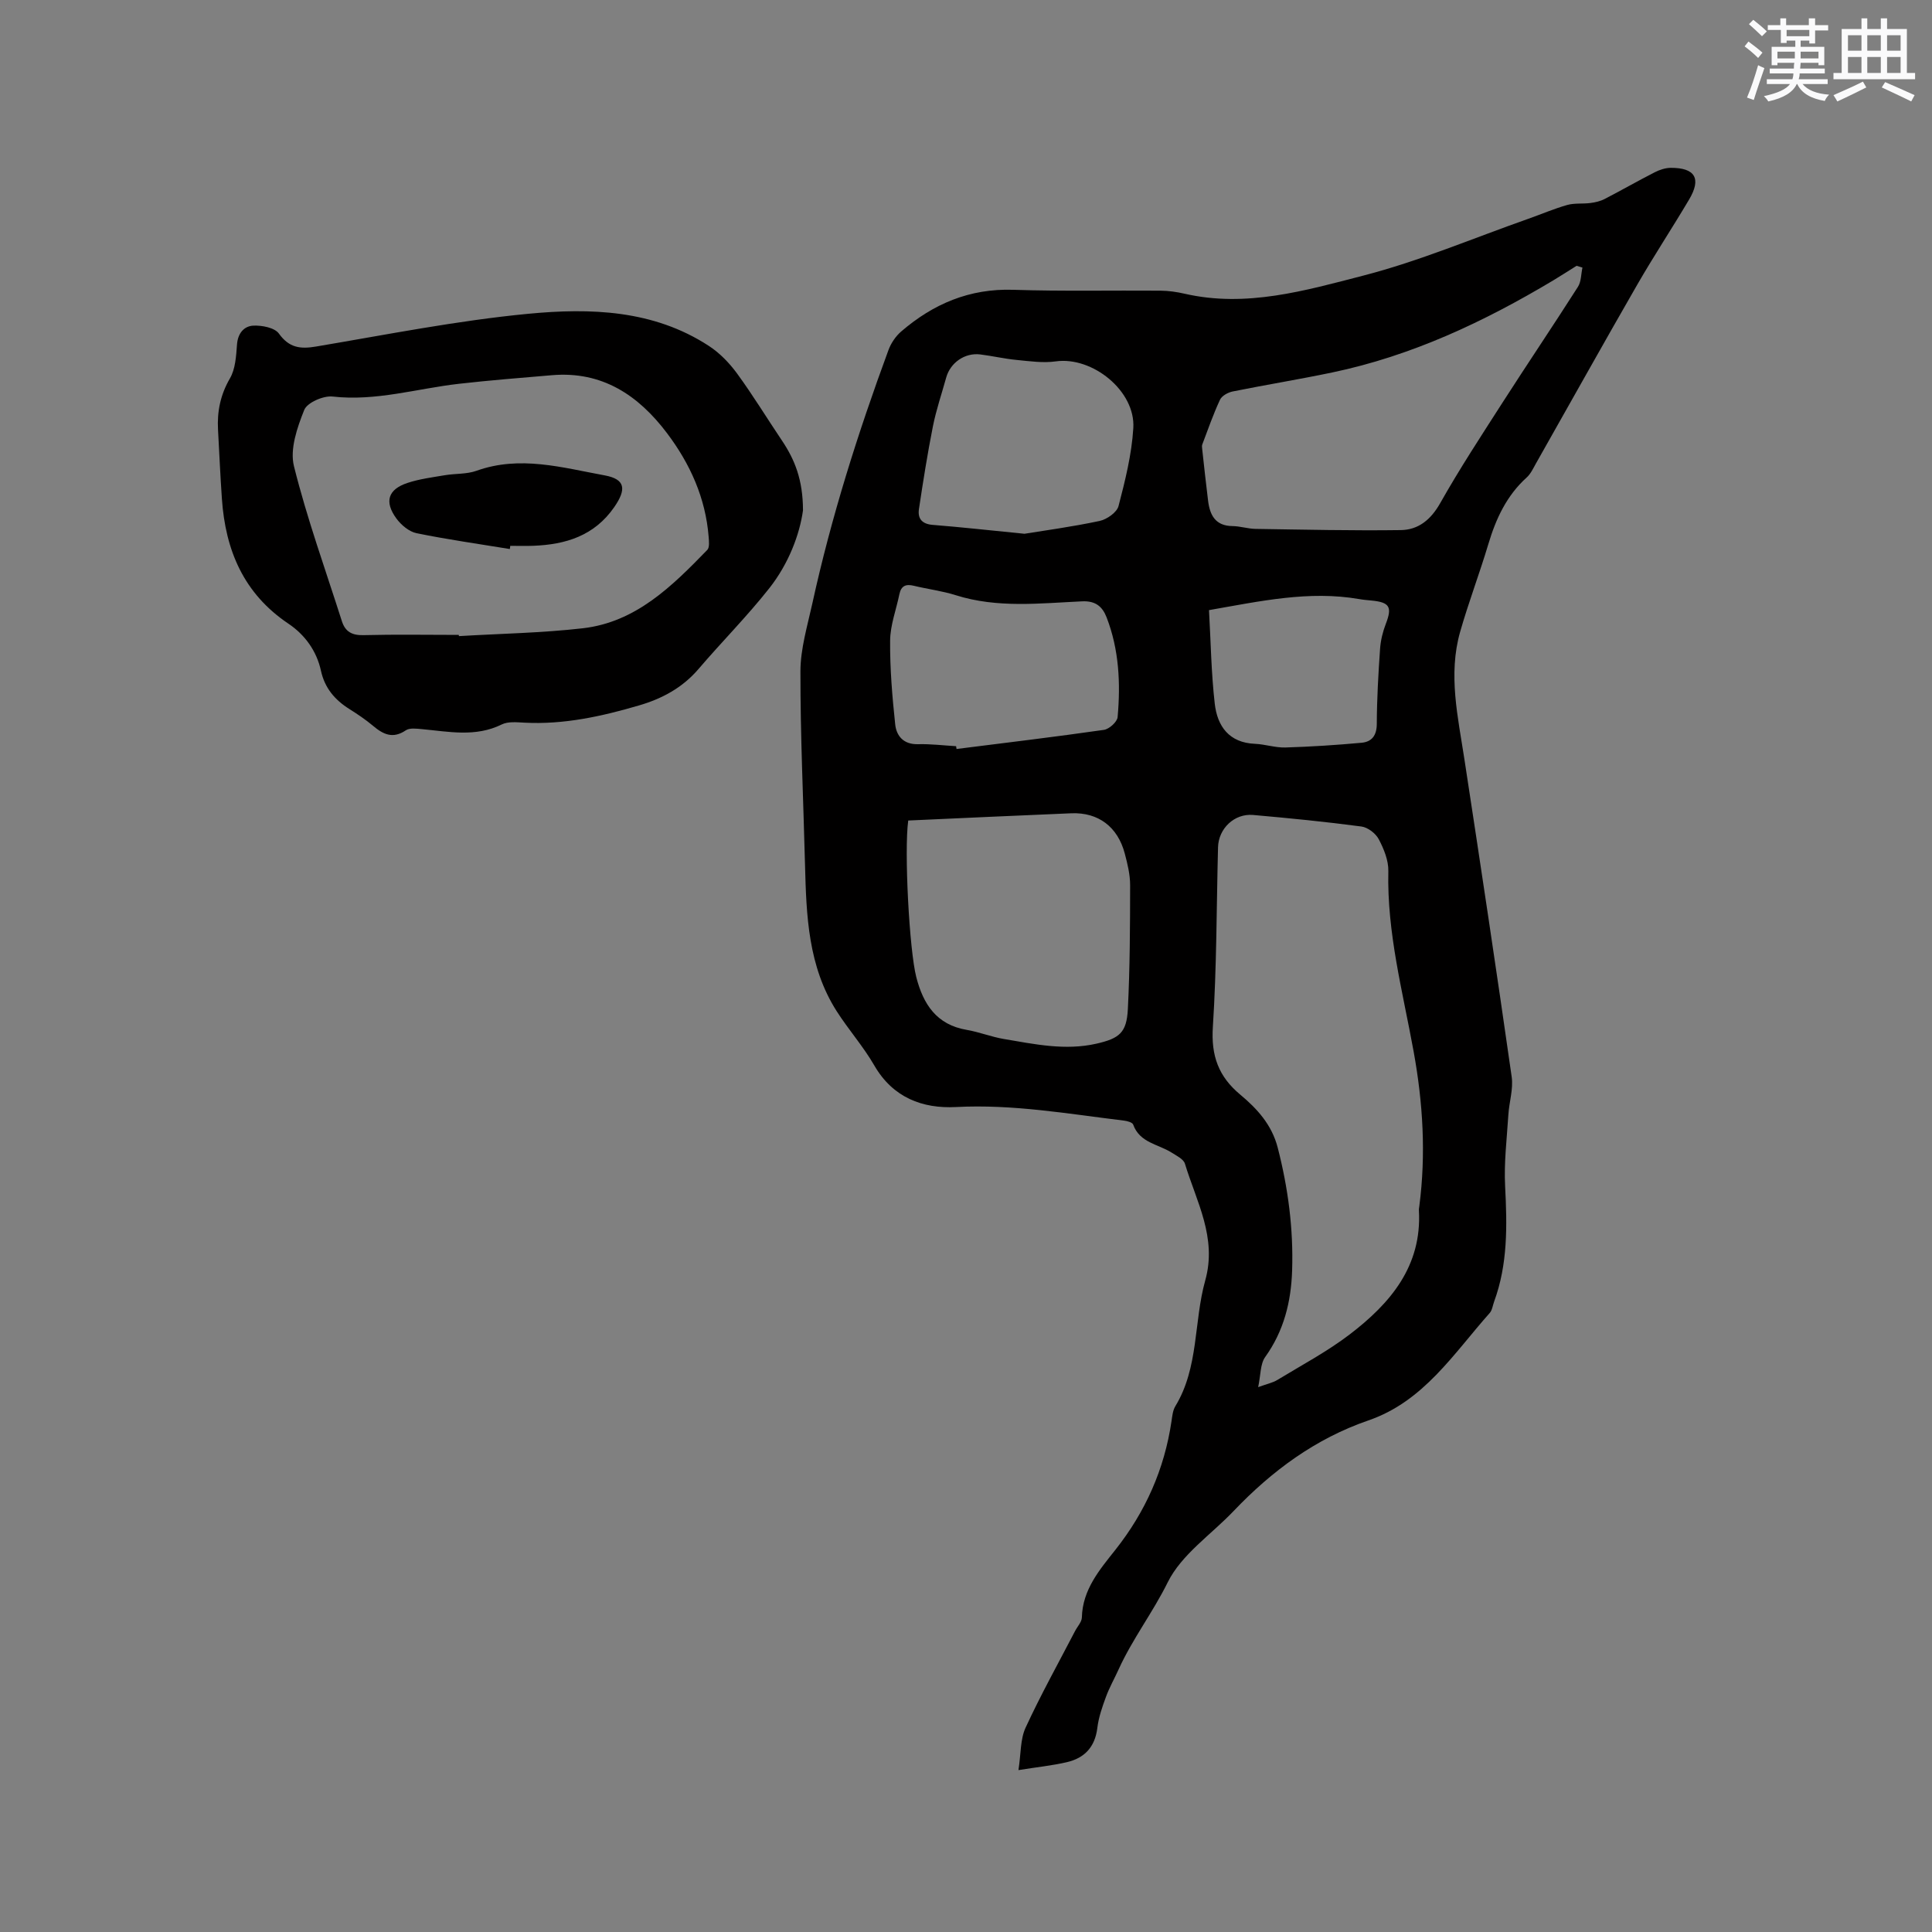
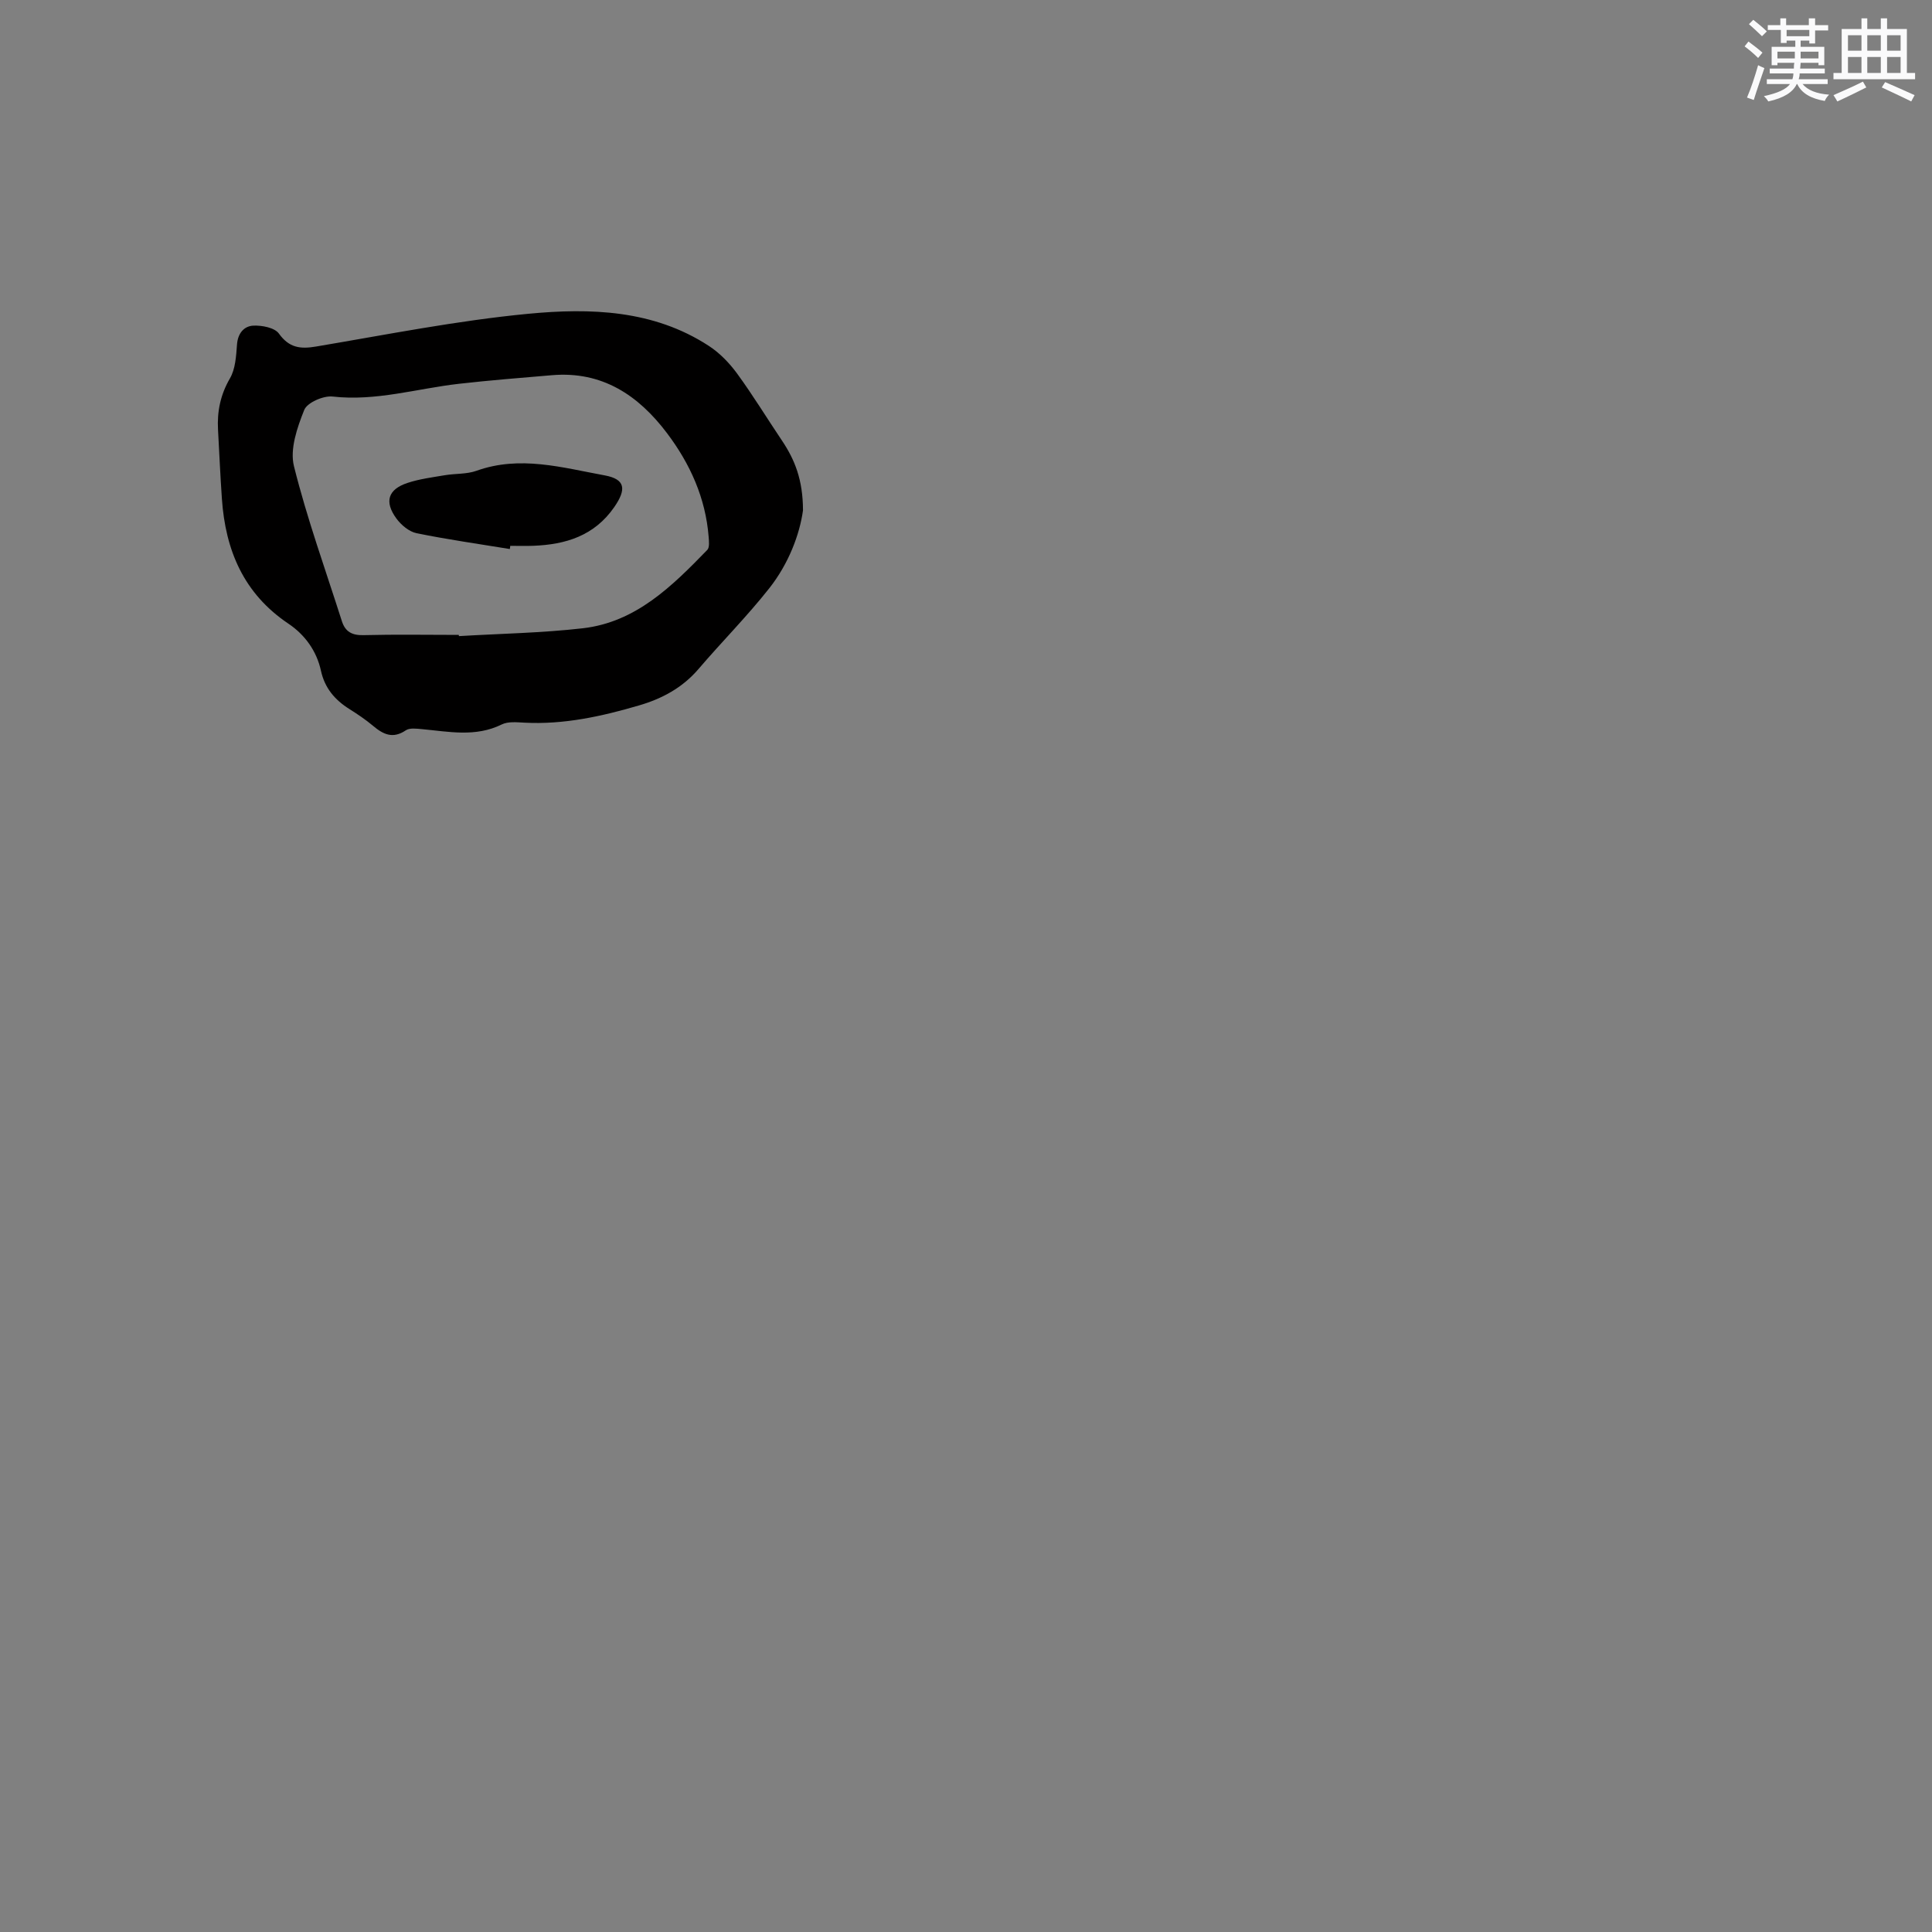
<svg xmlns="http://www.w3.org/2000/svg" enable-background="new 0 0 400 400" viewBox="0 0 400 400">
  <rect x="0" y="0" width="400" height="400" fill="#808080" stroke="none" />
  <g fill="#010000">
-     <path d="m210.86 366.48c.53-3.41.37-6.38 1.47-8.77 3.14-6.81 6.8-13.38 10.26-20.04.49-.94 1.38-1.86 1.4-2.81.14-5.75 3.68-9.87 6.91-13.95 6.27-7.92 10.18-16.73 11.65-26.68.15-1.04.26-2.2.78-3.07 4.9-8.04 3.8-17.47 6.2-26.05 2.49-8.89-1.82-16.31-4.2-24.17-.29-.97-1.75-1.66-2.78-2.32-2.77-1.75-6.58-2.01-7.94-5.79-.16-.45-1.22-.74-1.9-.82-11.55-1.4-23.02-3.43-34.79-2.81-6.92.36-13.06-1.95-16.9-8.6-2.27-3.93-5.33-7.39-7.78-11.22-5.93-9.28-6.3-19.8-6.57-30.34-.34-13.35-.97-26.7-.95-40.05.01-4.66 1.43-9.35 2.45-13.98 3.92-17.92 9.45-35.37 15.79-52.57.52-1.4 1.48-2.82 2.61-3.8 6.65-5.73 14.18-8.94 23.22-8.64 10.15.33 20.32.1 30.47.18 1.68.01 3.39.26 5.04.64 12.72 2.91 24.94-.66 36.92-3.75 11.63-3 22.8-7.76 34.17-11.76 2.7-.95 5.33-2.09 8.08-2.87 1.52-.43 3.21-.2 4.81-.41 1.01-.13 2.06-.37 2.96-.84 3.48-1.8 6.88-3.75 10.37-5.53 1-.51 2.18-.9 3.28-.91 5.06-.03 6.4 2.2 3.84 6.53-3.51 5.93-7.31 11.68-10.75 17.65-7.08 12.29-13.98 24.68-20.98 37.03-.57 1.01-1.08 2.14-1.91 2.89-4.16 3.76-6.38 8.55-7.95 13.82-1.82 6.08-4.09 12.03-5.83 18.13-2.53 8.87-.45 17.66.89 26.46 3.35 21.89 6.65 43.78 9.78 65.7.36 2.53-.53 5.22-.69 7.85-.31 4.94-.93 9.9-.67 14.82.42 8.11.57 16.1-2.28 23.86-.29.79-.39 1.76-.91 2.35-7.48 8.41-13.66 18.3-25.11 22.24-10.96 3.77-19.98 10.44-27.9 18.75-4.65 4.88-10.8 9-13.65 14.76-3.08 6.23-7.3 11.73-10.16 18.01-.87 1.93-1.93 3.78-2.65 5.76-.76 2.07-1.51 4.22-1.77 6.4-.48 3.91-2.62 6.21-6.27 7.07-2.97.7-6.01 1-10.06 1.65zm49.63-79.29c1.84-.67 3.01-.9 3.96-1.48 5.05-3.07 10.32-5.87 15-9.44 8.38-6.41 14.96-14.09 14.32-25.65-.02-.31.05-.63.09-.95 1.39-10.71.75-21.34-1.18-31.95-2.25-12.38-5.54-24.6-5.24-37.36.05-2.2-.92-4.59-1.98-6.6-.63-1.21-2.26-2.46-3.59-2.64-7.45-.99-14.94-1.73-22.43-2.39-3.88-.34-7.16 2.81-7.26 6.69-.32 12.39-.27 24.81-1.07 37.18-.39 5.96 1.15 10.27 5.68 14.04 3.47 2.89 6.52 6.22 7.74 10.94 2.16 8.37 3.27 16.83 2.99 25.46-.21 6.47-1.7 12.51-5.58 17.92-1.03 1.44-.91 3.71-1.45 6.23zm67.14-231.79c-.4-.12-.8-.25-1.21-.37-1.61 1-3.19 2.03-4.82 3.01-14.34 8.58-29.33 15.64-45.8 19.08-6.84 1.43-13.74 2.55-20.59 3.93-.97.2-2.24.89-2.62 1.71-1.4 3-2.49 6.15-3.67 9.26-.11.28-.05.63-.02.94.4 3.57.77 7.15 1.22 10.71.37 2.99 1.52 5.22 5.07 5.25 1.58.02 3.15.55 4.72.58 10.04.15 20.08.39 30.11.25 3.65-.05 6.23-2.16 8.17-5.6 4-7.09 8.48-13.92 12.88-20.78 5.15-8.02 10.48-15.92 15.61-23.96.71-1.09.65-2.66.95-4.01zm-139.59 114.48c-.87 6.31.23 26.87 1.67 32.44 1.44 5.58 4.18 9.84 10.42 10.9 2.59.44 5.09 1.45 7.69 1.89 6.35 1.07 12.7 2.45 19.19.97 4.76-1.09 6.25-2.27 6.5-7.15.43-8.54.46-17.11.47-25.67 0-2.19-.54-4.41-1.11-6.55-1.46-5.53-5.48-8.55-11.05-8.33-11.19.46-22.38.99-33.78 1.5zm24.07-59.37c3.98-.65 9.8-1.43 15.54-2.65 1.51-.32 3.59-1.77 3.93-3.09 1.38-5.29 2.73-10.7 3.06-16.13.48-7.7-8.48-14.89-16.06-13.82-2.64.37-5.42-.04-8.12-.3-2.52-.24-5.01-.83-7.52-1.14-3.18-.39-6.18 1.7-7.04 4.79-.93 3.36-2.07 6.68-2.75 10.09-1.13 5.68-2.03 11.4-2.89 17.13-.3 1.98.63 3.1 2.83 3.28 5.69.45 11.36 1.08 19.02 1.84zm-14.16 43.98c.03.19.06.38.09.58 10.18-1.29 20.37-2.5 30.52-3.96 1.09-.16 2.74-1.65 2.83-2.64.63-7.01.3-13.98-2.28-20.65-.87-2.24-2.29-3.45-5.06-3.32-8.75.4-17.54 1.46-26.17-1.27-2.81-.89-5.79-1.25-8.67-1.95-1.66-.41-2.64 0-3 1.74-.66 3.21-1.89 6.4-1.92 9.61-.05 5.78.44 11.58 1.05 17.33.25 2.41 1.72 4.18 4.69 4.12 2.63-.08 5.28.26 7.92.41zm52.36-28.17c.37 6.53.46 12.98 1.19 19.36.53 4.65 2.94 8.1 8.33 8.32 2.11.09 4.21.82 6.29.76 5.26-.16 10.53-.5 15.77-.98 2.11-.19 3.15-1.48 3.16-3.9.02-5.19.32-10.38.68-15.56.12-1.74.56-3.53 1.19-5.16 1.35-3.5.81-4.47-3.01-4.83-.84-.08-1.69-.15-2.52-.3-10.36-1.79-20.39.42-31.08 2.29z" />
    <path d="m166.25 105.67c-.68 4.94-2.94 11-6.97 16.11-4.59 5.82-9.85 11.1-14.67 16.74-3.31 3.87-7.55 6.14-12.27 7.52-7.74 2.27-15.59 4.01-23.76 3.58-1.57-.08-3.39-.28-4.7.37-5.43 2.68-10.97 1.48-16.52.97-1.12-.1-2.54-.3-3.35.25-2.67 1.81-4.66.85-6.77-.93-1.53-1.29-3.22-2.42-4.92-3.49-3-1.89-5.09-4.34-5.87-7.92-.9-4.13-3.36-7.48-6.73-9.74-9.28-6.23-13.05-15.21-13.78-25.88-.33-4.75-.54-9.52-.8-14.27-.21-3.78.49-7.23 2.46-10.63 1.15-1.97 1.29-4.64 1.47-7.03.17-2.33 1.46-3.81 3.39-3.9 1.79-.08 4.4.42 5.28 1.64 2.12 2.95 4.41 3.24 7.68 2.69 14.61-2.46 29.19-5.37 43.91-6.78 12.86-1.23 25.96-.85 37.45 6.66 2.24 1.46 4.24 3.54 5.83 5.71 3.3 4.52 6.22 9.32 9.35 13.97 2.58 3.87 4.28 8.02 4.29 14.36zm-71.27 25.78c.01.08.02.17.04.25 8.54-.51 17.13-.65 25.62-1.62 11.03-1.26 18.51-8.73 25.79-16.22.5-.51.36-1.79.29-2.69-.63-8.06-3.84-15.15-8.63-21.5-5.93-7.85-13.43-12.87-23.81-11.99-6.43.55-12.86 1.05-19.27 1.78-8.69.99-17.17 3.65-26.13 2.64-1.92-.22-5.28 1.25-5.89 2.77-1.46 3.64-3.01 8.11-2.13 11.65 2.7 10.84 6.52 21.41 9.92 32.08.7 2.21 2.13 2.97 4.53 2.9 6.54-.17 13.11-.05 19.67-.05z" />
    <path d="m105.55 113.67c-6.45-1.06-12.92-1.97-19.32-3.28-1.55-.32-3.19-1.71-4.17-3.05-2.54-3.49-1.72-6.03 2.32-7.36 2.48-.82 5.12-1.15 7.71-1.59 2.18-.37 4.53-.19 6.57-.92 9-3.23 17.77-.65 26.52.95 4.32.79 4.55 2.88 1.98 6.59-4.12 5.93-10.03 7.73-16.75 7.99-1.59.06-3.18.01-4.77.01-.01.21-.05.43-.09.66z" />
  </g>
  <path d="m361.2 9.6.8-1c.9.7 1.9 1.4 2.9 2.3l-.9 1.1c-1-1-2-1.8-2.8-2.4zm.5 10.6c.9-2.1 1.6-4.3 2.3-6.7.4.2.8.4 1.3.6-.7 2.1-1.5 4.3-2.2 6.6zm.4-15.2.9-.9c1 .8 2 1.6 2.8 2.4l-1 1c-.9-.9-1.8-1.7-2.7-2.5zm12.5-1.2h1.2v1.4h2.7v1.1h-2.7v2.7h-1.2v-.6h-1.8v1.3h4.9v3.8h-1.2v-.5h-3.7c0 .4-.1.9-.1 1.2h5.1v1h-5.2c0 .5-.1.9-.2 1.2h6v1h-5.2c1.1 1.3 2.9 2 5.5 2.2-.4.4-.7.8-.9 1.3-2.9-.5-4.8-1.6-5.7-3.5h-.1c-.8 1.7-2.7 2.9-5.9 3.6-.2-.4-.6-.8-.9-1.1 2.8-.6 4.6-1.4 5.4-2.5h-4.8v-1h5.3c.1-.3.2-.7.2-1.2h-4.9v-1h5c0-.4 0-.8.1-1.2h-3.5v.5h-1.2v-3.8h4.9v-1.3h-1.8v.5h-1.2v-2.7h-2.7v-1h2.6v-1.4h1.2v1.4h4.7v-1.4zm-6.6 8.3h3.6c0-.4 0-.9 0-1.4h-3.6zm1.9-4.6h4.7v-1.3h-4.7zm6.6 3.2h-3.7v1.4h3.7z" fill="#fafafb" />
  <path d="m385.3 3.8h1.3v2.2h2.8v-2.2h1.3v2.2h4.1v9.1h1.7v1.3h-16.9v-1.3h1.7v-9.1h4.1v-2.2zm.4 13.1.7 1.2c-1.8.9-3.8 1.9-6 2.9-.2-.4-.5-.8-.8-1.3 2.3-1 4.3-1.9 6.1-2.8zm-3.1-6.4h2.8v-3.2h-2.8zm0 4.6h2.8v-3.3h-2.8zm4-4.6h2.8v-3.2h-2.8zm0 4.6h2.8v-3.3h-2.8zm3.7 1.9c2.1.9 4.1 1.8 6.1 2.7l-.7 1.3c-2.2-1.1-4.2-2-6.1-2.9zm3.2-9.7h-2.8v3.2h2.8zm-2.8 7.8h2.8v-3.3h-2.8z" fill="#fafafb" />
</svg>